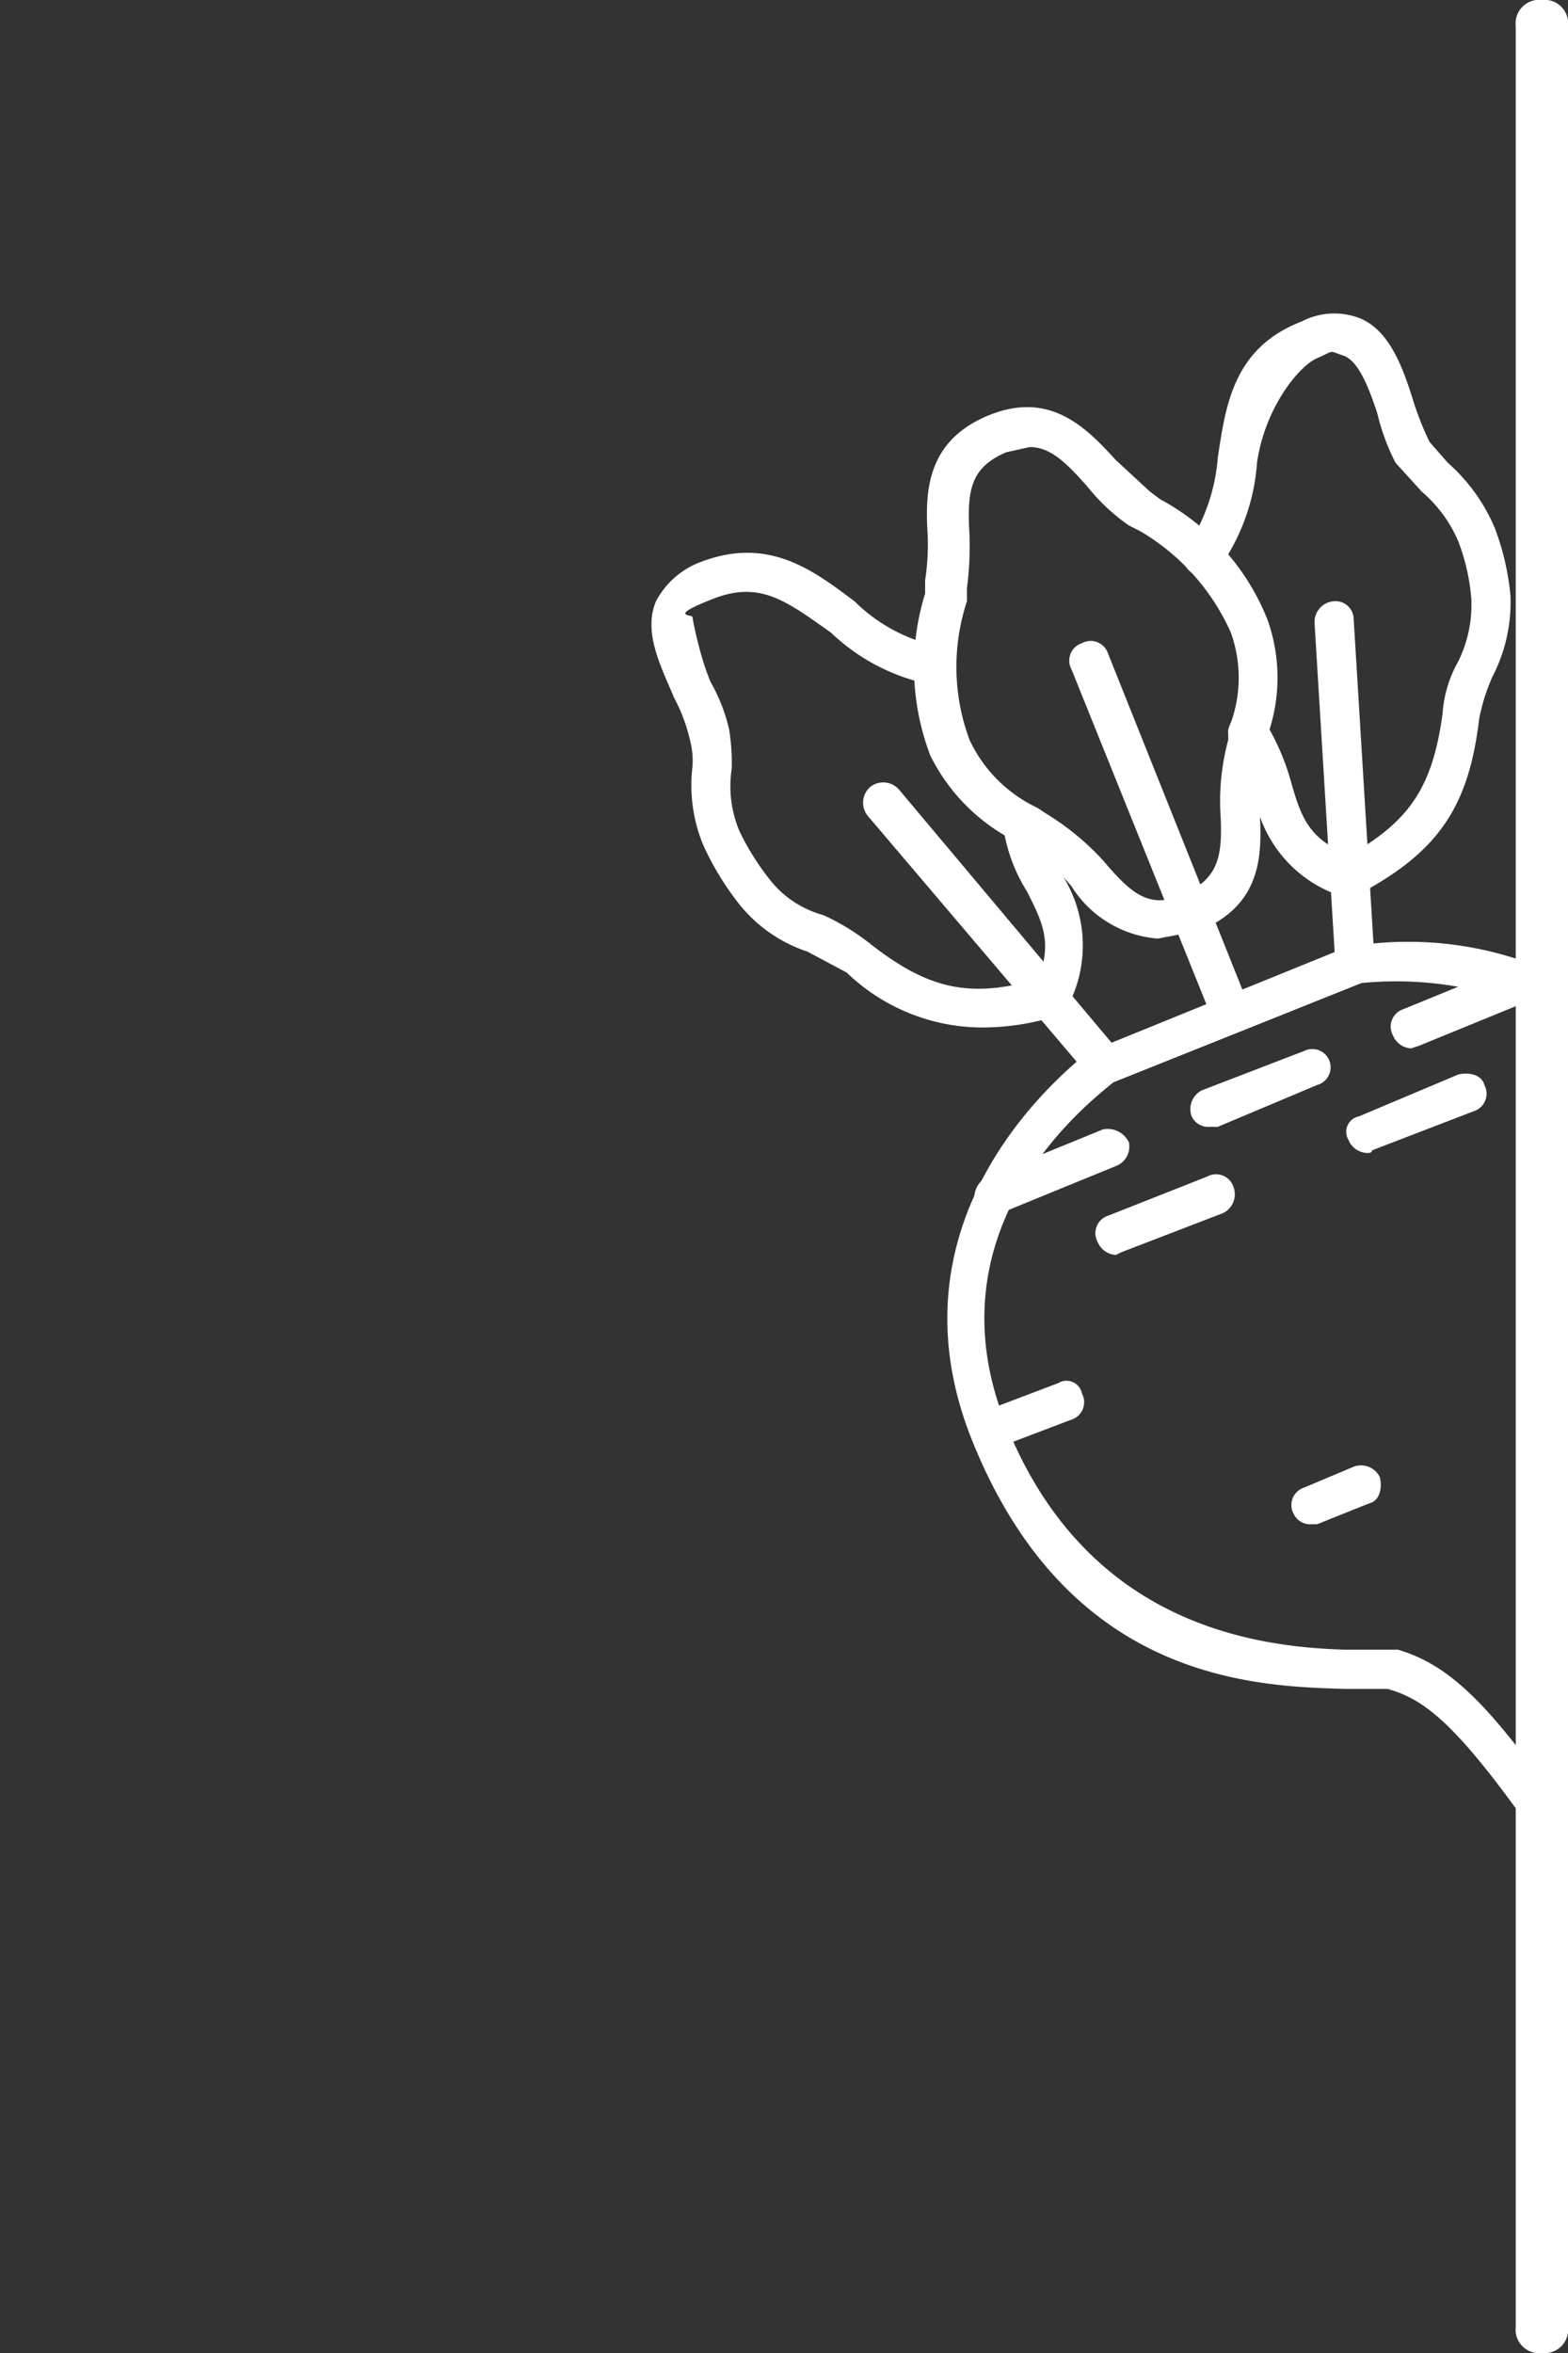
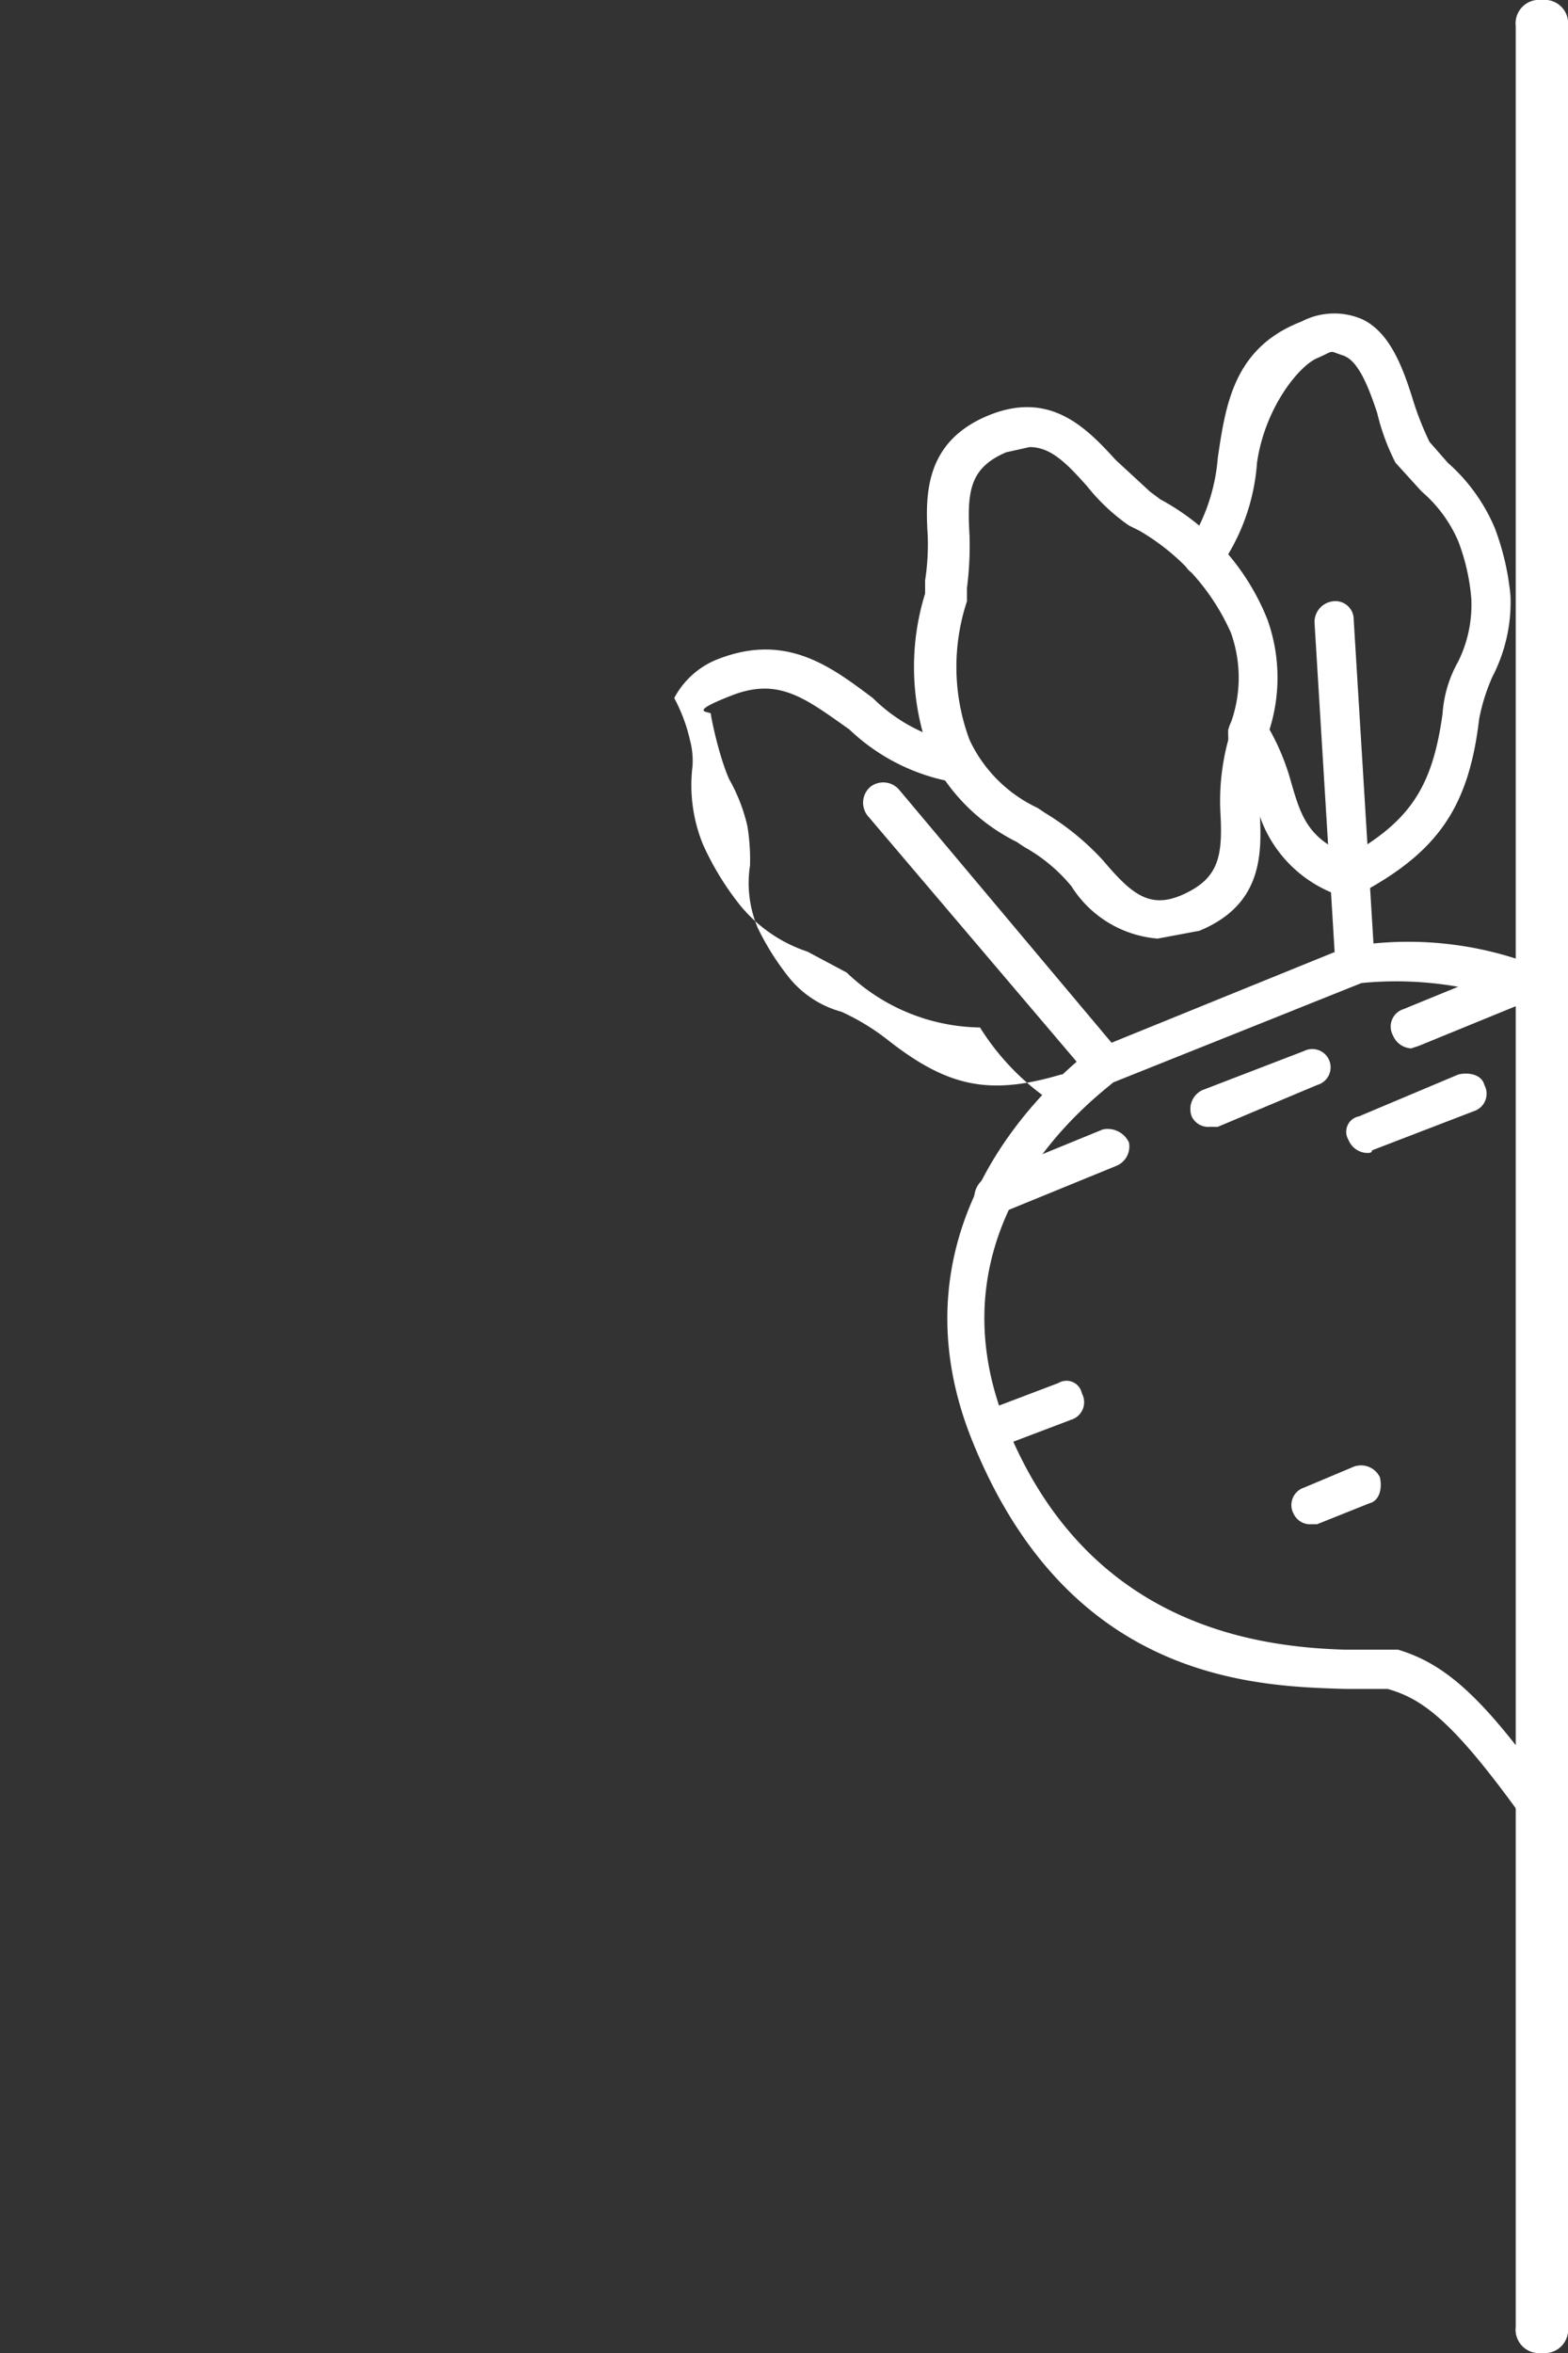
<svg xmlns="http://www.w3.org/2000/svg" id="Layer_1" data-name="Layer 1" viewBox="0 0 60 90">
  <rect x="0" y="0" width="60" height="90" fill="#333333" stroke="none" />
  <defs>
    <style>.cls-1,.cls-2{fill:#fff;}.cls-2{fill-rule:evenodd;}</style>
  </defs>
  <path class="cls-1" d="M59.2,70.3a.7.7,0,0,1-.6-.3c-2.9-4.1-4.1-5-5.5-5.4H51.5c-3.5-.1-10.6-.3-14.3-9.5s4.6-14.9,4.6-15H42l9.6-3.9h.1a13.5,13.5,0,0,1,7.7,1,.8.8,0,0,1,.3,1c-.1.4-.6.5-1,.4a13.6,13.6,0,0,0-6.6-1l-9.5,3.8c-.7.6-7.2,5.4-4.1,13.1s9.6,8.5,13,8.6h2c2,.6,3.5,2.1,6.3,6.1a.7.7,0,0,1-.2,1Z" />
-   <path class="cls-1" d="M47.1,39.5a.8.8,0,0,1-.7-.5L41,25.6a.7.7,0,0,1,.4-1,.7.7,0,0,1,1,.4l5.4,13.5a.8.8,0,0,1-.5.9C47.3,39.5,47.2,39.5,47.1,39.5Z" />
  <path class="cls-1" d="M51.9,37.6a.8.8,0,0,1-.8-.7l-.8-13.1A.8.8,0,0,1,51,23a.7.7,0,0,1,.8.7l.8,13.1a.8.8,0,0,1-.7.8Z" />
  <path class="cls-1" d="M42.3,41.4a.8.8,0,0,1-.6-.2l-8.5-10a.8.8,0,0,1,.1-1.1.8.8,0,0,1,1.1.1l8.4,10a.6.6,0,0,1-.1,1A.4.4,0,0,1,42.3,41.4Z" />
  <path class="cls-1" d="M44.3,35.9a4.3,4.3,0,0,1-3.3-2,6.3,6.3,0,0,0-1.8-1.5l-.3-.2a7.3,7.3,0,0,1-3.3-3.3,9.5,9.5,0,0,1-.2-6.2v-.5a9.1,9.1,0,0,0,.1-1.7c-.1-1.6-.1-3.6,2.3-4.6s3.8.5,4.9,1.7L44,18.8l.4.3a9,9,0,0,1,4.1,4.6,6.6,6.6,0,0,1-.1,4.7v.3a8.6,8.6,0,0,0-.2,2.3c.1,1.7.1,3.6-2.3,4.6ZM39.4,17.1l-.9.2c-1.4.6-1.5,1.5-1.4,3.2a12.7,12.7,0,0,1-.1,2V23a8,8,0,0,0,.1,5.3,5.4,5.4,0,0,0,2.6,2.6l.3.2a10.1,10.1,0,0,1,2.2,1.8c1.1,1.3,1.8,1.9,3.1,1.3s1.5-1.4,1.4-3.1a8.9,8.9,0,0,1,.3-2.8v-.4a5.1,5.1,0,0,0,.1-3.7,8.5,8.5,0,0,0-3.5-3.9l-.4-.2a7.5,7.5,0,0,1-1.6-1.5C40.8,17.7,40.2,17.1,39.4,17.1Z" />
  <path class="cls-1" d="M51.7,34.3h-.3A4.9,4.9,0,0,1,48,30.4a5.2,5.2,0,0,0-.9-2,.8.8,0,0,1,.2-1,.7.7,0,0,1,1.1.2,8.9,8.9,0,0,1,1,2.3c.4,1.4.7,2.3,2.5,2.9a.9.9,0,0,1,.5,1A.8.8,0,0,1,51.7,34.3Z" />
-   <path class="cls-1" d="M40.1,38.9h-.3a.7.7,0,0,1-.3-1c.9-1.7.4-2.6-.2-3.8a6.3,6.3,0,0,1-.9-2.4.8.8,0,0,1,.6-.9.9.9,0,0,1,.9.6,5.9,5.9,0,0,0,.7,2,5,5,0,0,1,.2,5.2A.7.7,0,0,1,40.1,38.9Z" />
  <path class="cls-1" d="M51.7,34.3a.8.8,0,0,1-.7-.4.8.8,0,0,1,.3-1c2.6-1.4,3.5-2.7,3.9-5.6a4.7,4.7,0,0,1,.6-2,4.9,4.9,0,0,0,.5-2.4,7.9,7.9,0,0,0-.5-2.2,5.2,5.2,0,0,0-1.4-1.9l-1-1.1a8.4,8.4,0,0,1-.7-1.9c-.3-.9-.7-2-1.3-2.2s-.3-.2-1,.1-2,1.9-2.3,4a7.9,7.9,0,0,1-1.5,4.1.8.8,0,0,1-1,.1.7.7,0,0,1-.1-1.1,7.2,7.2,0,0,0,1.1-3.3c.3-2,.6-4.2,3.2-5.2a2.7,2.7,0,0,1,2.3-.1c1.1.5,1.6,1.9,2,3.2a11.6,11.6,0,0,0,.6,1.5l.7.8a6.9,6.9,0,0,1,1.8,2.5,9.9,9.9,0,0,1,.6,2.6,6.2,6.2,0,0,1-.7,3.1,7.5,7.5,0,0,0-.5,1.6c-.4,3.4-1.6,5.1-4.6,6.7Z" />
-   <path class="cls-1" d="M37.5,39.3a7.5,7.5,0,0,1-5.1-2.1l-1.5-.8a5.6,5.6,0,0,1-2.6-1.8,10.9,10.9,0,0,1-1.4-2.3,6,6,0,0,1-.4-3,3.1,3.1,0,0,0-.1-1,6.4,6.4,0,0,0-.6-1.6c-.5-1.2-1.2-2.5-.7-3.7a3.2,3.2,0,0,1,1.7-1.5c2.6-1,4.3.3,5.9,1.5a6.4,6.4,0,0,0,3.1,1.7.8.8,0,0,1,.7.8.8.8,0,0,1-.8.7,7.7,7.7,0,0,1-3.9-2c-1.7-1.2-2.7-2-4.5-1.3s-.8.6-.8.7.3,1.6.7,2.5a6.7,6.7,0,0,1,.7,1.8,8.1,8.1,0,0,1,.1,1.5,4.4,4.4,0,0,0,.3,2.4,10,10,0,0,0,1.2,1.9,3.9,3.9,0,0,0,2,1.3,8.7,8.7,0,0,1,1.8,1.1c2.3,1.8,3.9,2.1,6.6,1.3a1,1,0,0,1,1,.6.8.8,0,0,1-.6.9A9.5,9.5,0,0,1,37.5,39.3Z" />
+   <path class="cls-1" d="M37.5,39.3a7.5,7.5,0,0,1-5.1-2.1l-1.5-.8a5.6,5.6,0,0,1-2.6-1.8,10.9,10.9,0,0,1-1.4-2.3,6,6,0,0,1-.4-3,3.1,3.1,0,0,0-.1-1,6.4,6.4,0,0,0-.6-1.6a3.2,3.2,0,0,1,1.7-1.5c2.6-1,4.3.3,5.9,1.5a6.4,6.4,0,0,0,3.1,1.7.8.8,0,0,1,.7.8.8.8,0,0,1-.8.7,7.7,7.7,0,0,1-3.9-2c-1.7-1.2-2.7-2-4.5-1.3s-.8.6-.8.7.3,1.6.7,2.5a6.7,6.7,0,0,1,.7,1.8,8.1,8.1,0,0,1,.1,1.5,4.4,4.4,0,0,0,.3,2.4,10,10,0,0,0,1.2,1.9,3.9,3.9,0,0,0,2,1.3,8.7,8.7,0,0,1,1.8,1.1c2.3,1.8,3.9,2.1,6.6,1.3a1,1,0,0,1,1,.6.8.8,0,0,1-.6.9A9.5,9.5,0,0,1,37.5,39.3Z" />
  <path class="cls-1" d="M46.3,43.1a.7.7,0,0,1-.7-.4.8.8,0,0,1,.4-1l3.9-1.5a.7.7,0,1,1,.5,1.3l-3.8,1.6Z" />
  <path class="cls-1" d="M54,40.1a.8.8,0,0,1-.7-.5.7.7,0,0,1,.4-1l4.4-1.8a.8.8,0,0,1,1,.5.6.6,0,0,1-.4.9L54.3,40Z" />
  <path class="cls-1" d="M38,46.5c-.3,0-.5-.2-.7-.5a.9.9,0,0,1,.5-1l4.4-1.8a.9.9,0,0,1,1,.5.8.8,0,0,1-.5.9l-4.4,1.8Z" />
  <path class="cls-1" d="M52.3,44.1a.8.8,0,0,1-.7-.5.6.6,0,0,1,.4-.9l3.8-1.6c.4-.1.9,0,1,.4a.7.7,0,0,1-.4,1L52.5,44C52.5,44.1,52.4,44.1,52.3,44.1Z" />
-   <path class="cls-1" d="M42.7,48a.8.8,0,0,1-.7-.5.7.7,0,0,1,.4-1L46.2,45a.7.7,0,0,1,1,.4.8.8,0,0,1-.4,1l-3.9,1.5Z" />
  <path class="cls-1" d="M37.9,55.5a.8.8,0,0,1-.7-.5.7.7,0,0,1,.4-1l2.9-1.1a.6.6,0,0,1,.9.4.7.7,0,0,1-.4,1l-2.9,1.1Z" />
  <path class="cls-1" d="M50.2,58.3a.7.7,0,0,1-.7-.4.7.7,0,0,1,.4-1l1.9-.8a.8.8,0,0,1,1,.4c.1.4,0,.9-.4,1l-2,.8Z" />
  <g id="Rectangle">
    <path class="cls-2" d="M59,0h0a.9.9,0,0,1,1,1V89a.9.9,0,0,1-1,1h0a.9.9,0,0,1-1-1V1A.9.9,0,0,1,59,0Z" />
  </g>
</svg>